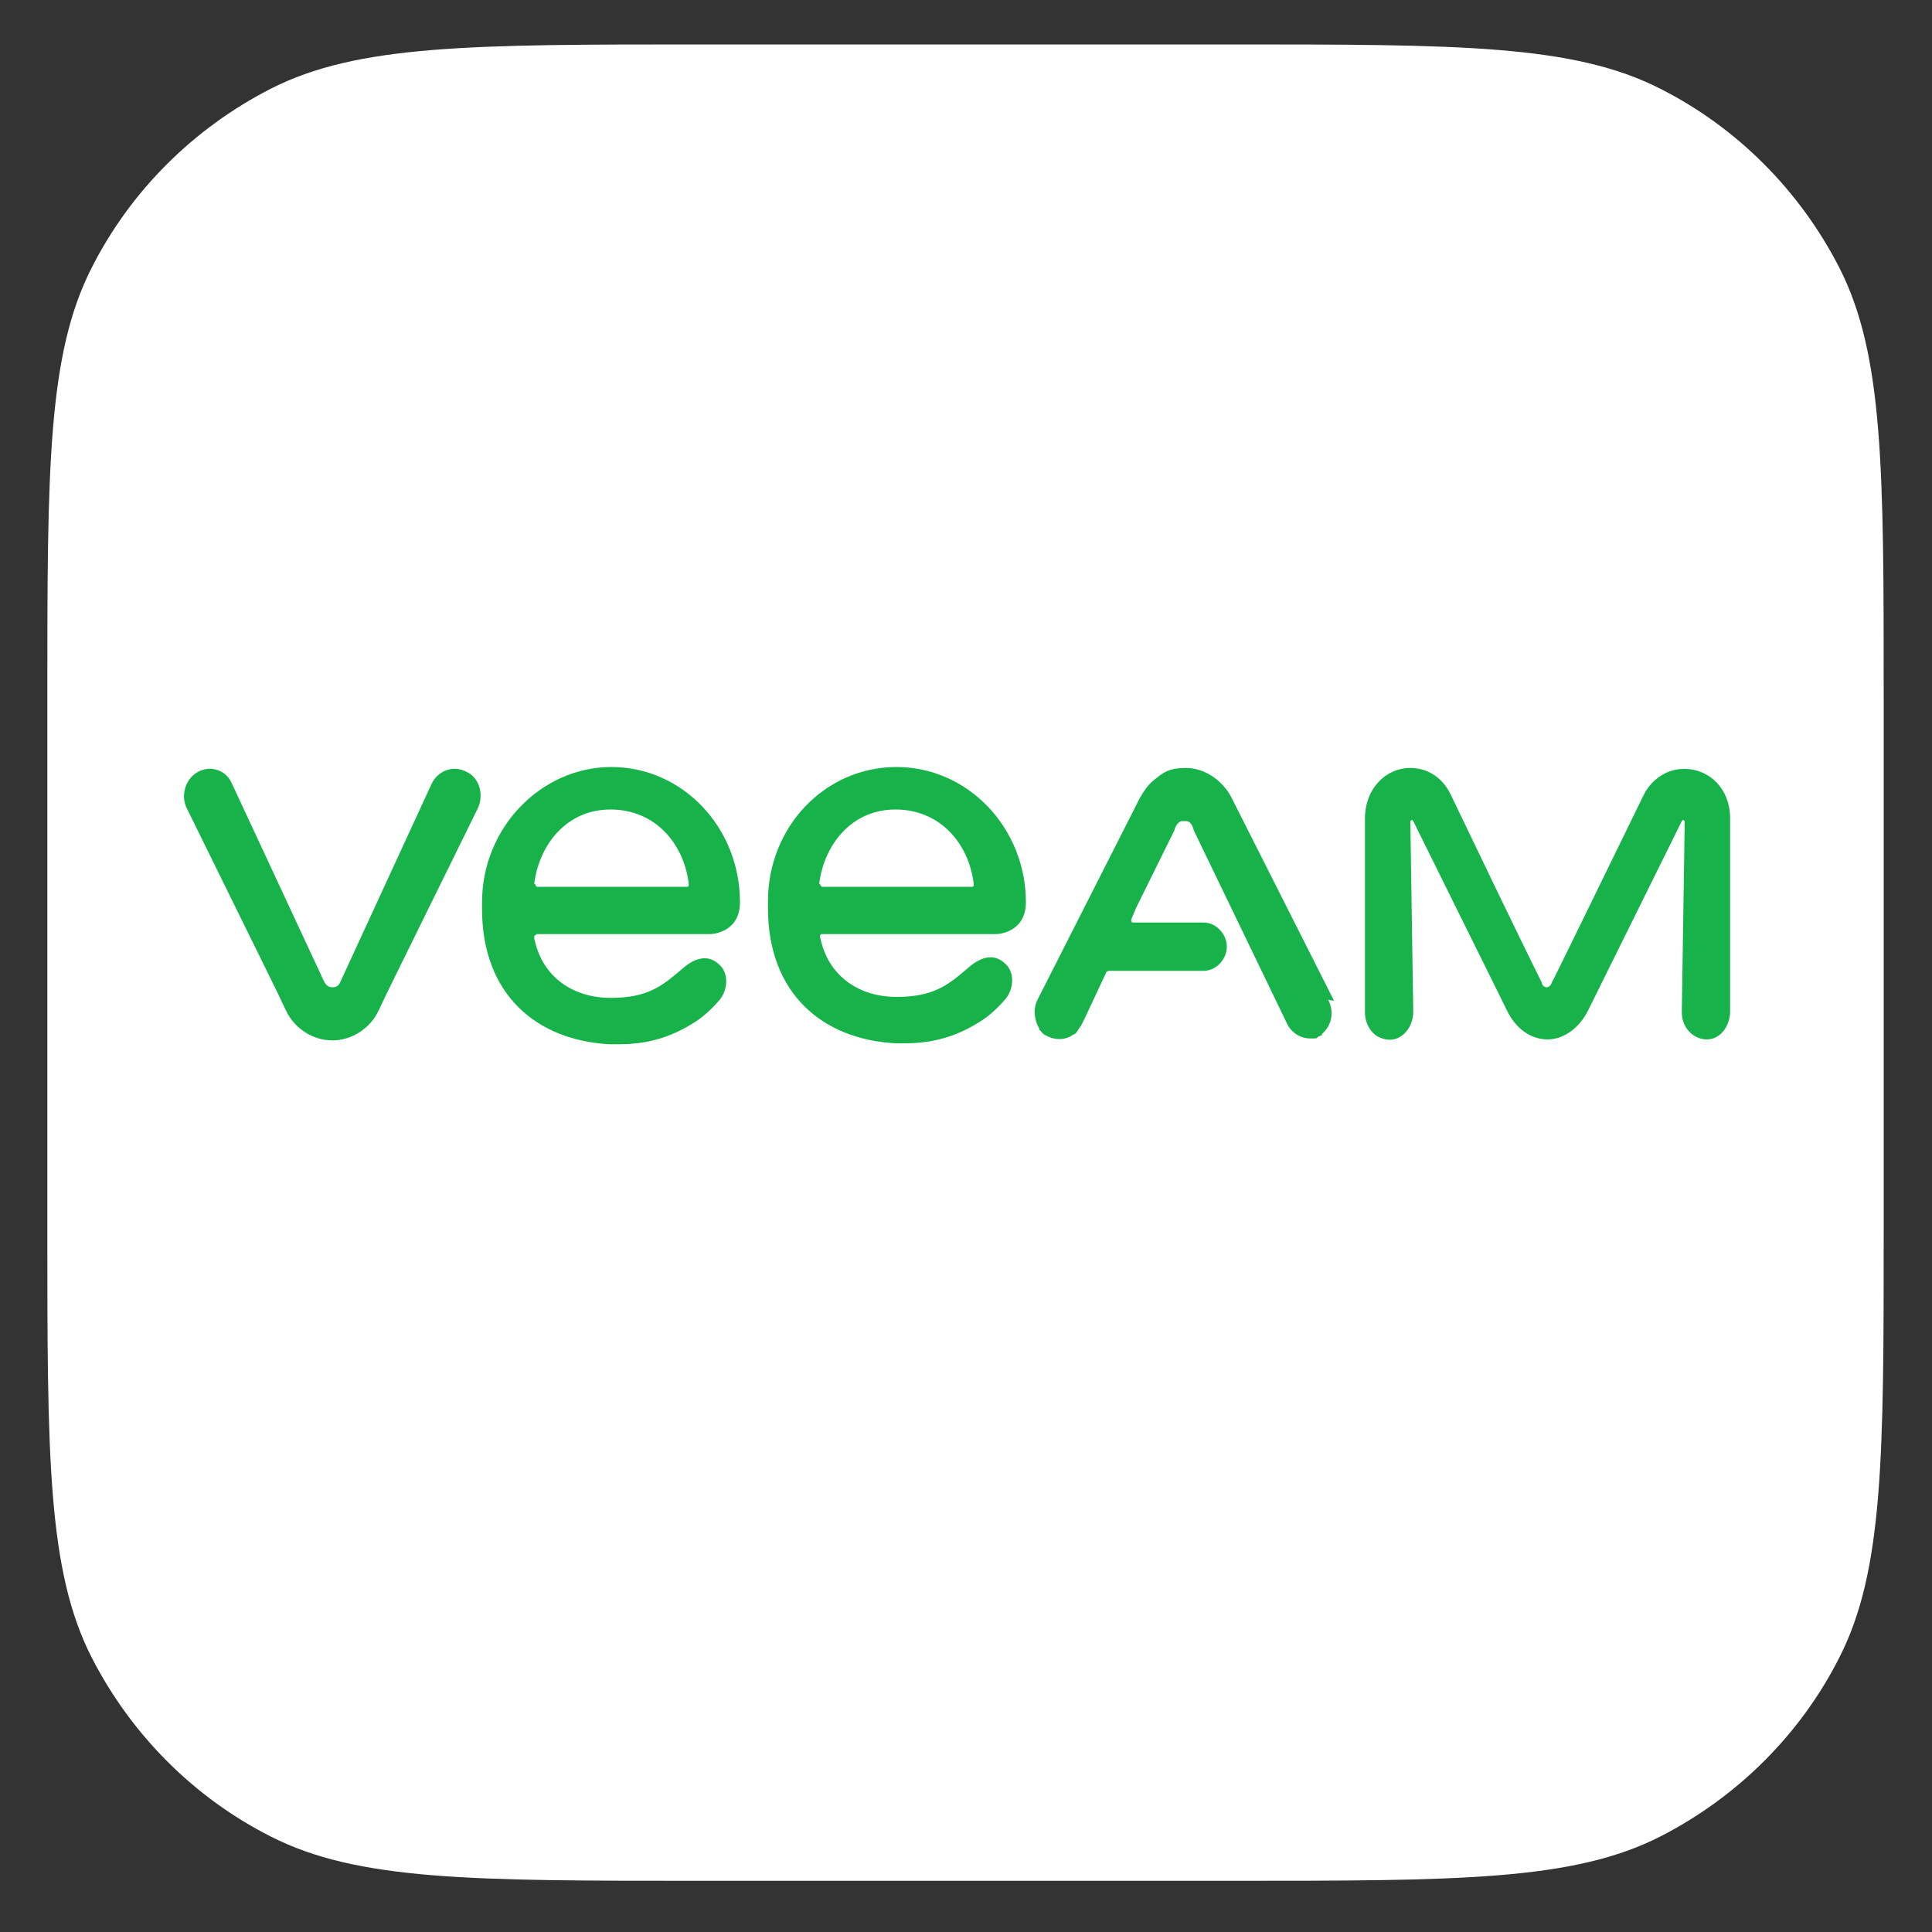
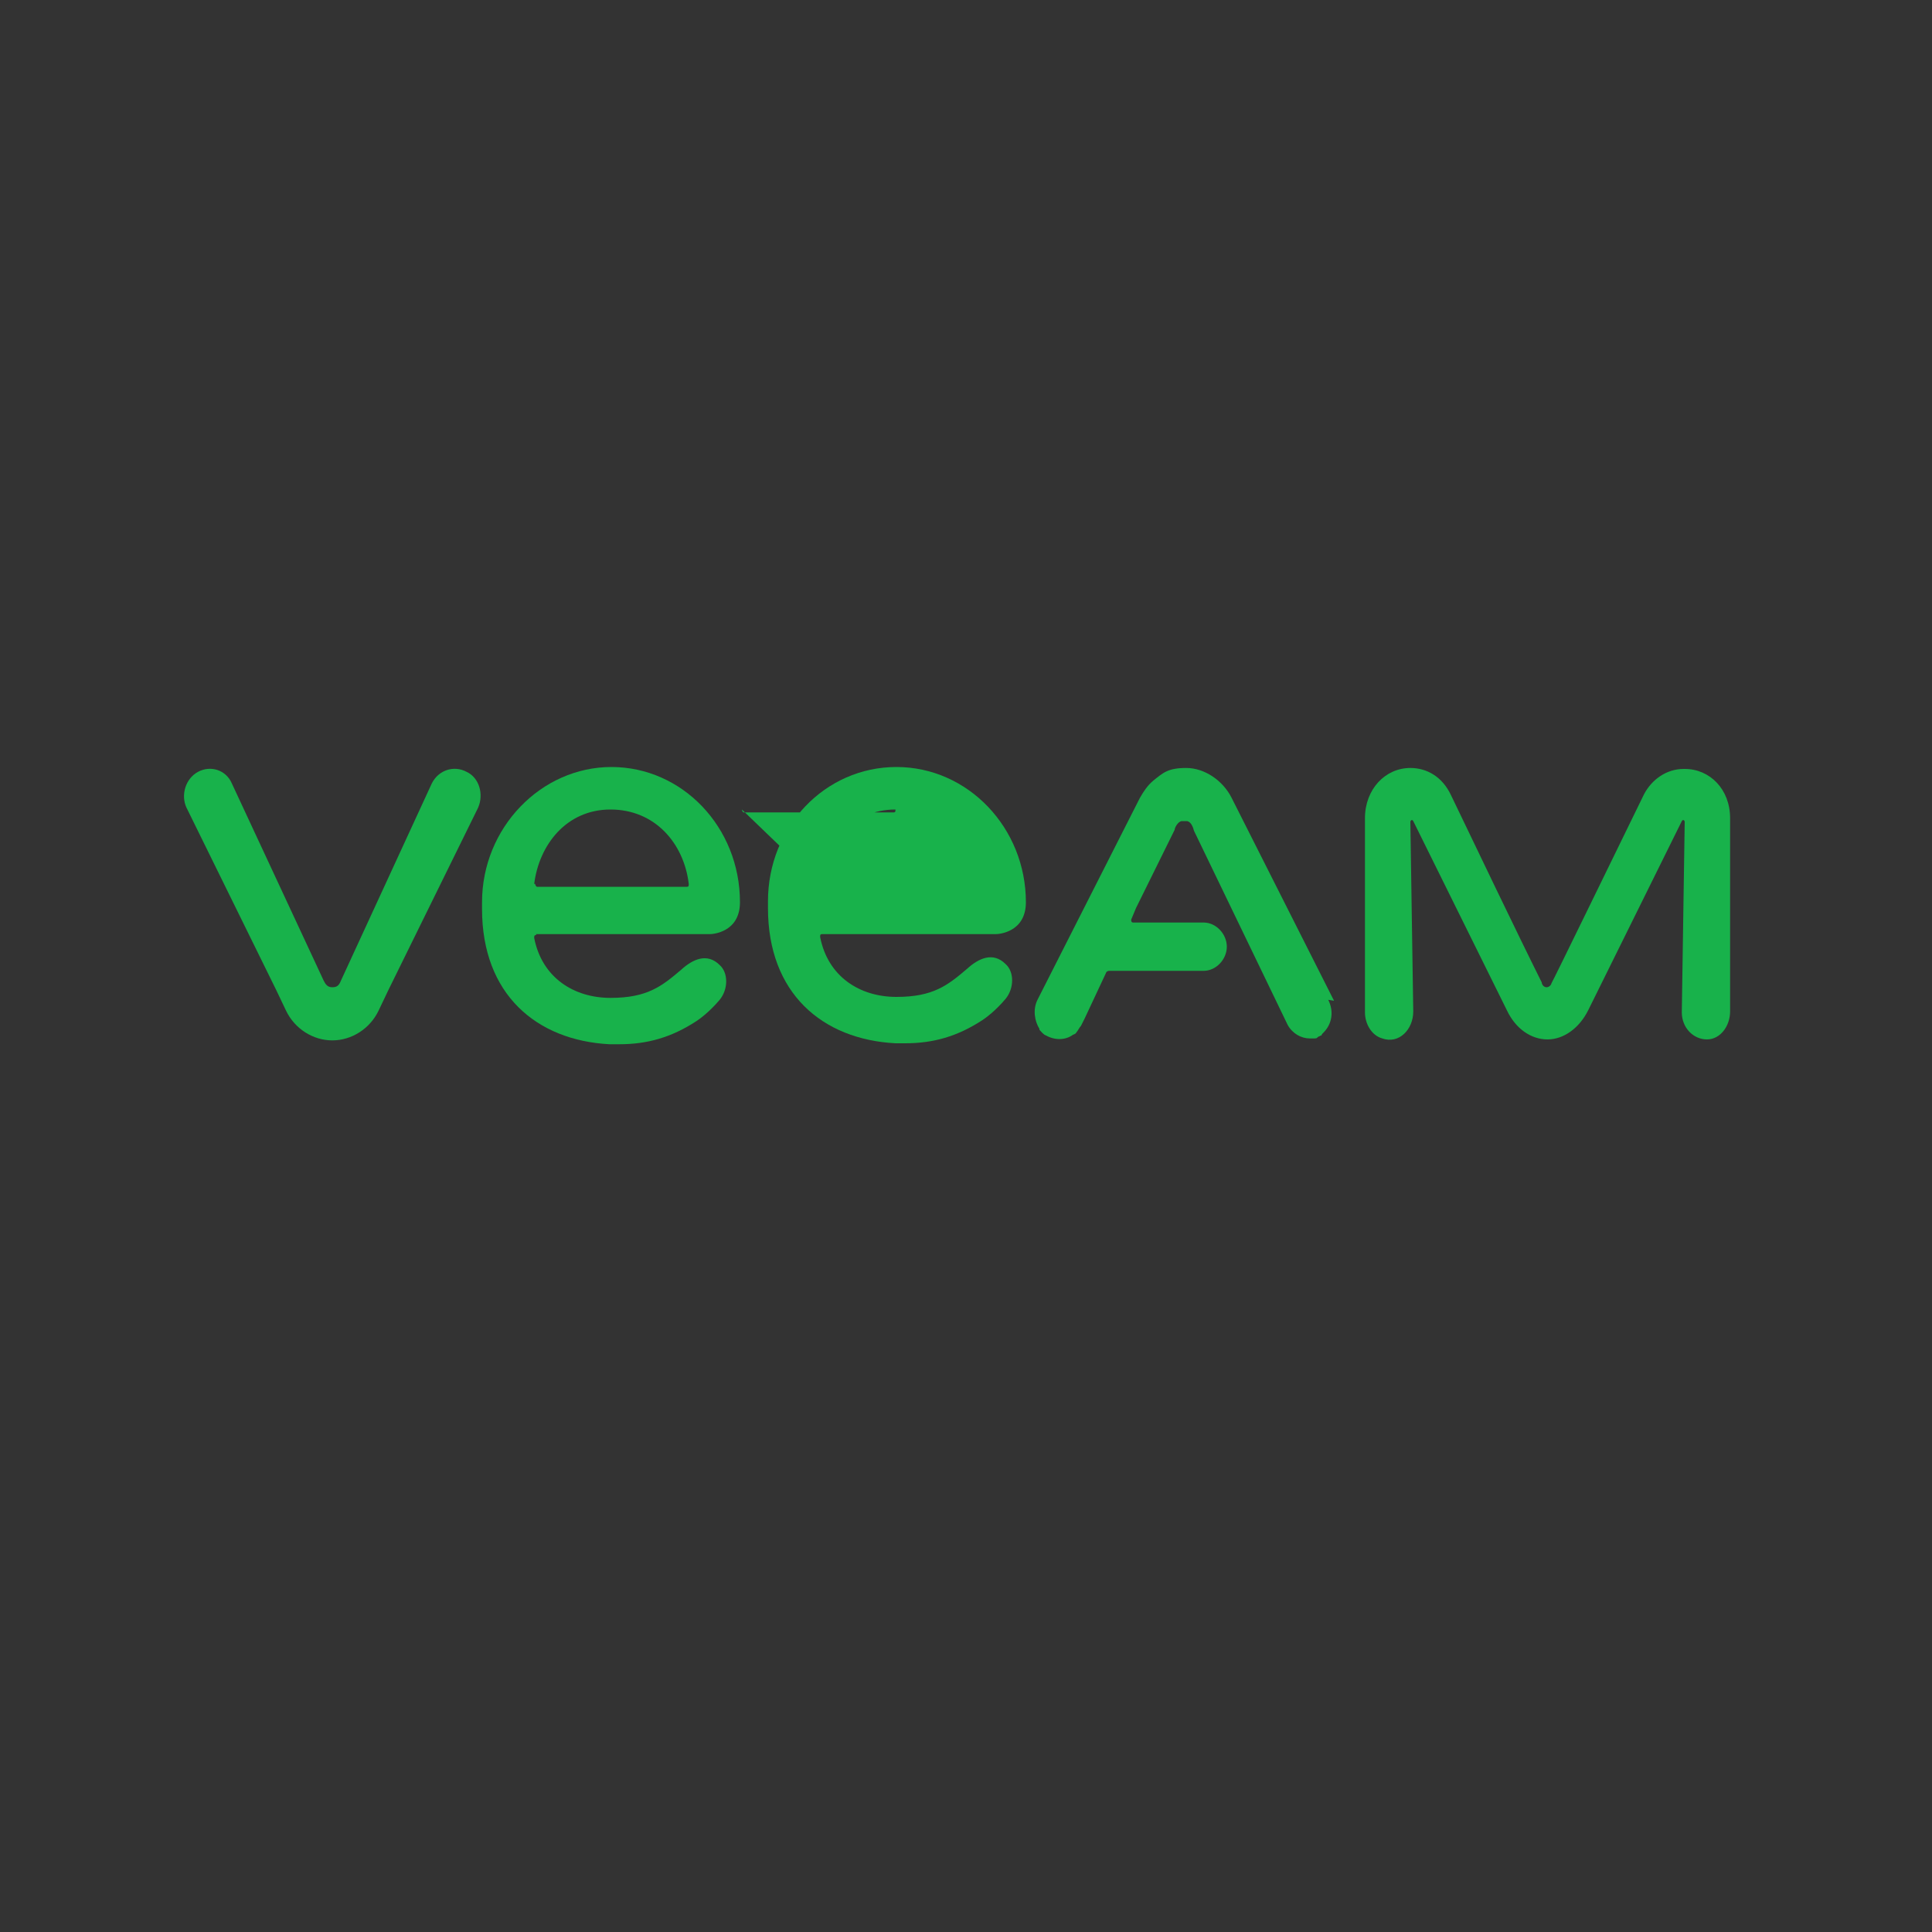
<svg xmlns="http://www.w3.org/2000/svg" id="Layer_1" width="200" height="200" version="1.1" viewBox="0 0 200 200">
  <rect x="0" y="0" width="200" height="200" fill="#333333" stroke="none" />
  <defs>
    <radialGradient id="radial-gradient" cx="2" cy="-399.2" fx="2" fy="-399.2" r="0" gradientTransform="translate(2802 -10690.1) rotate(-165.8) scale(16.6 28)" gradientUnits="userSpaceOnUse">
      <stop offset="0" stop-color="#75d0eb" />
      <stop offset="1" stop-color="#4d6cb4" />
    </radialGradient>
    <linearGradient id="linear-gradient" x1="-1.1" y1="-196.2" x2="-1.1" y2="-196.2" gradientTransform="translate(25.6 256.7) scale(.7)" gradientUnits="userSpaceOnUse">
      <stop offset="0" stop-color="#2d4081" />
      <stop offset="1" stop-color="#4d6cb4" stop-opacity="0" />
    </linearGradient>
  </defs>
-   <path d="M4.9,72.2c0-23.6,0-35.5,4.6-44.5,4-7.9,10.5-14.4,18.5-18.5,9-4.6,20.9-4.6,44.5-4.6h54.9c23.6,0,35.5,0,44.5,4.6,7.9,4,14.4,10.5,18.5,18.5,4.6,9,4.6,20.9,4.6,44.5v54.9c0,23.6,0,35.5-4.6,44.5-4,7.9-10.5,14.4-18.5,18.5-9,4.6-20.9,4.6-44.5,4.6h-54.9c-23.6,0-35.5,0-44.5-4.6-7.9-4-14.4-10.5-18.5-18.5-4.6-9-4.6-20.9-4.6-44.5v-54.9Z" fill="#fff" />
  <path d="M24.9,125.9h0Z" fill="url(#radial-gradient)" />
  <path d="M24.9,125.9h0Z" fill="url(#linear-gradient)" />
  <g>
    <path d="M48.3,79.9c-1.3-.7-2.9-.2-3.6,1.2l-9.4,20.4c-.2.5-.4.7-.9.7s-.7-.3-.9-.7l-9.5-20.4c-.6-1.4-2.2-1.9-3.5-1.2-1.3.7-1.8,2.4-1.2,3.7l9.3,18.9,1,2.1c.9,1.9,2.8,3.1,4.8,3.1s3.9-1.2,4.8-3.1l1-2.1,9.3-18.9c.6-1.4.1-3.1-1.2-3.7Z" fill="#18b24b" />
    <path d="M174.3,79.6c-1.8,0-3.3,1.1-4.1,2.6-2.4,4.9-9.5,19.5-9.6,19.6,0,.1-.2.4-.5.4s-.5-.3-.5-.5c-2.4-4.8-7-14.4-9.4-19.4-.9-1.9-2.5-2.8-4.2-2.8-2.6,0-4.7,2.2-4.7,5.2v20.1c0,1.2.7,2.4,1.8,2.7,1.7.6,3.2-.9,3.2-2.8l-.3-19.6c0-.2.2-.3.3-.1l9.7,19.6c.9,1.9,2.5,3,4.2,3s3.3-1.2,4.2-3l9.7-19.6c.1-.2.3-.1.3.1l-.3,19.7c0,1.6,1.2,2.8,2.6,2.8,1.4,0,2.4-1.4,2.4-2.9v-20c0-3-2.1-5.1-4.7-5.1Z" fill="#18b24b" />
    <path d="M138.1,103.6l-10.6-21c-.9-1.8-2.8-3.1-4.7-3.1s-2.4.5-3.4,1.3c-.6.5-1,1.1-1.4,1.8l-10.6,20.9s0,0,0,0h0c-.5,1-.3,2.2.2,3h0c0,0,0,.1,0,.1.2.2.4.5.7.6.9.5,2,.5,2.8-.1h0c0,0,.1,0,.2-.1,0,0,.1,0,.1-.1h0c.2-.2.3-.5.5-.7l.4-.8,2.2-4.7c0-.1.2-.2.3-.2h9.8c1.3,0,2.4-1.2,2.4-2.5s-1.1-2.5-2.4-2.5h-7.3c-.2,0-.2-.2-.2-.3l.5-1.2,4-8.1h0c0-.2.3-.8.7-.9.2,0,.5,0,.6,0,.4.1.6.6.7,1l9.7,20.1c.5.9,1.4,1.4,2.3,1.4s.6,0,.9-.2h0c0,0,.1,0,.2-.1,0,0,0,0,0,0h0s0,0,0,0c0,0,0,0,.1,0h0q0-.1.1-.2t.1-.1h0c.9-.9,1.1-2.2.5-3.4Z" fill="#18b24b" />
    <path d="M55.5,96.7h18c.3,0,3.1-.2,3.1-3.3,0-7.8-6-14-13.3-14s-13.4,6.3-13.4,14v.7c0,8.8,5.6,13.6,13.2,14,.3,0,.7,0,1,0,2.9,0,5.4-.7,8-2.4.3-.2,1.3-.9,2.4-2.2.9-1.1.9-2.8,0-3.6-1.3-1.3-2.8-.6-4,.5-2,1.7-3.5,2.9-7.3,2.9s-7.1-2.1-7.9-6.2c0-.2,0-.3.2-.3ZM55.3,91.5c.5-4,3.3-7.7,7.9-7.7s7.6,3.5,8.1,7.7c0,.2,0,.3-.2.3h-15.5c-.1,0-.2-.2-.2-.3Z" fill="#18b24b" />
-     <path d="M85.1,96.7h18c.3,0,3.1-.2,3.1-3.3,0-7.7-6-14-13.4-14s-13.3,6.2-13.3,13.9v.7c0,8.8,5.6,13.6,13.2,14,.3,0,.7,0,1,0,2.9,0,5.4-.7,8-2.4.3-.2,1.3-.9,2.4-2.2.9-1.1.9-2.8,0-3.6-1.3-1.3-2.8-.6-4,.5-2,1.7-3.5,2.9-7.3,2.9s-7.1-2.1-7.9-6.2c0-.2,0-.3.2-.3ZM84.8,91.5c.5-4,3.3-7.7,7.9-7.7s7.6,3.5,8.1,7.7c0,.2,0,.3-.2.3h-15.5c-.1,0-.2-.2-.2-.3Z" fill="#18b24b" />
+     <path d="M85.1,96.7h18c.3,0,3.1-.2,3.1-3.3,0-7.7-6-14-13.4-14s-13.3,6.2-13.3,13.9v.7c0,8.8,5.6,13.6,13.2,14,.3,0,.7,0,1,0,2.9,0,5.4-.7,8-2.4.3-.2,1.3-.9,2.4-2.2.9-1.1.9-2.8,0-3.6-1.3-1.3-2.8-.6-4,.5-2,1.7-3.5,2.9-7.3,2.9s-7.1-2.1-7.9-6.2c0-.2,0-.3.2-.3ZM84.8,91.5c.5-4,3.3-7.7,7.9-7.7c0,.2,0,.3-.2.3h-15.5c-.1,0-.2-.2-.2-.3Z" fill="#18b24b" />
  </g>
</svg>